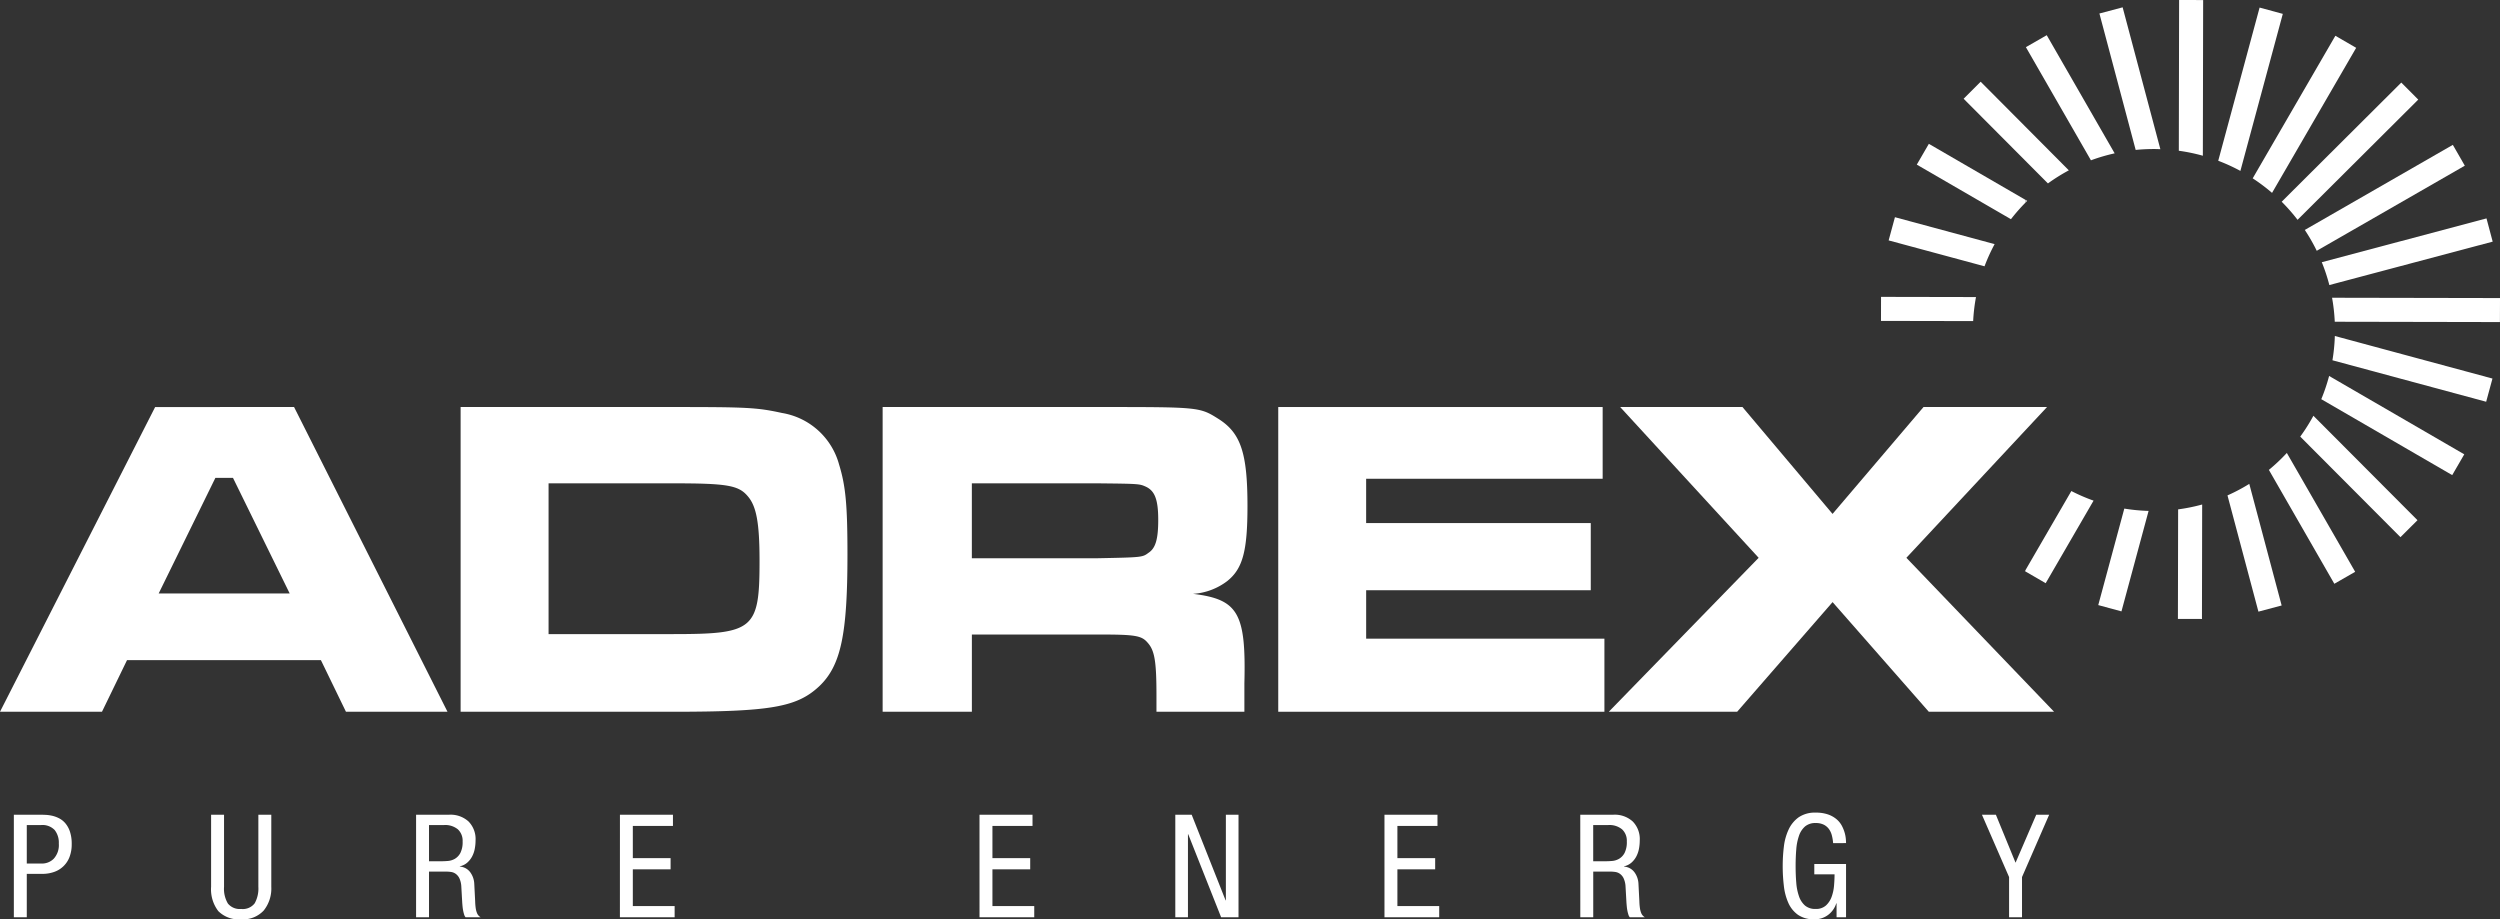
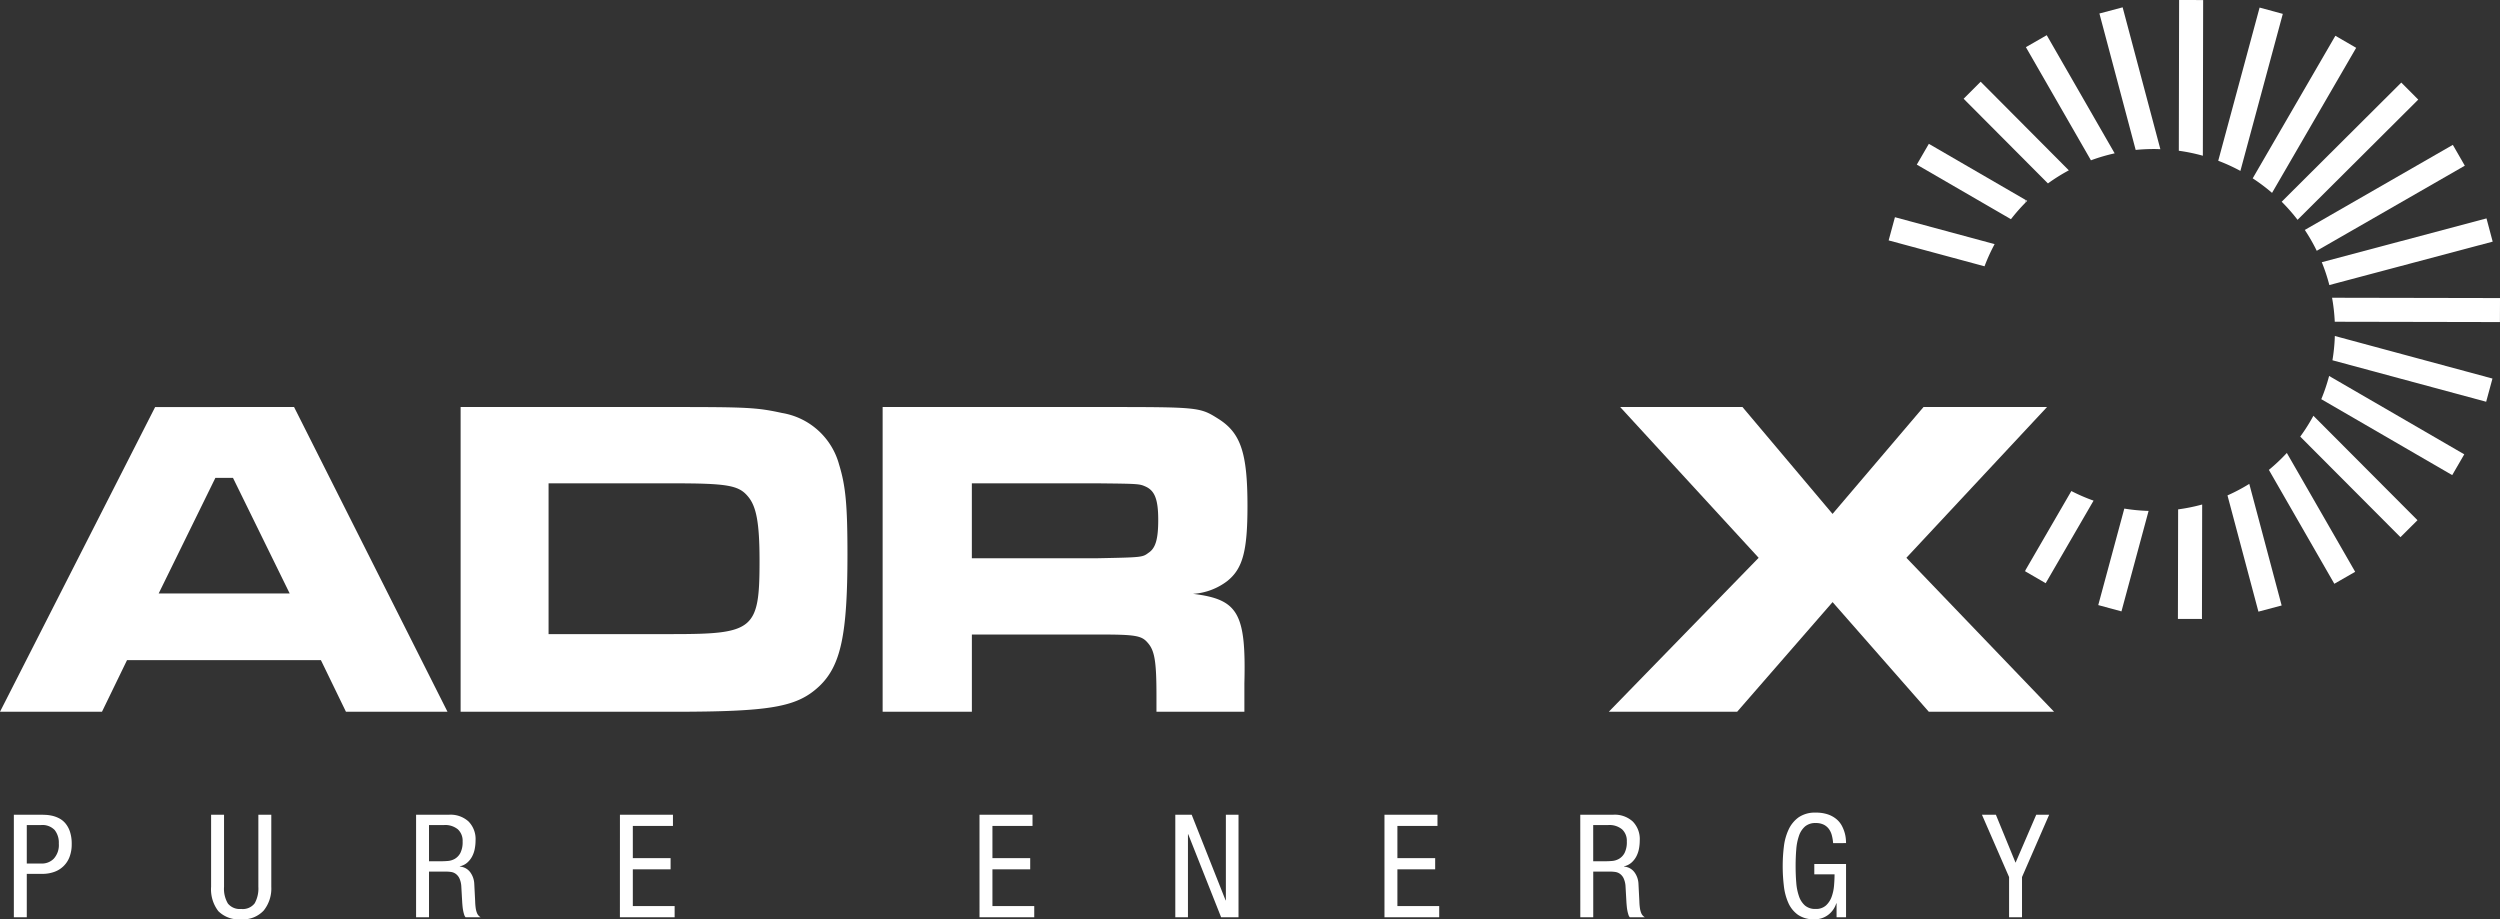
<svg xmlns="http://www.w3.org/2000/svg" id="Gruppe_199" data-name="Gruppe 199" width="278" height="102.226" viewBox="0 0 278 102.226">
  <rect x="0" y="0" width="278" height="102.226" fill="#333333" stroke="none" />
  <defs>
    <clipPath id="clip-path">
      <rect id="Rechteck_39" data-name="Rechteck 39" width="278" height="102.225" fill="none" />
    </clipPath>
  </defs>
  <path id="Pfad_95" data-name="Pfad 95" d="M23.952,109.49h1.955l6.305,12.853H17.646Zm-6.7-7.875L0,135.5H11.34l2.786-5.741H35.684L38.47,135.5H49.761L32.7,101.615Z" transform="translate(0 -56.353)" fill="#fff" />
  <g id="Gruppe_198" data-name="Gruppe 198">
    <g id="Gruppe_197" data-name="Gruppe 197" clip-path="url(#clip-path)">
      <path id="Pfad_96" data-name="Pfad 96" d="M115,101.614h23.512c8.31,0,9.434.051,12.221.661a7.915,7.915,0,0,1,6.354,5.741c.733,2.387.929,4.521.929,10.008,0,8.891-.733,12.346-3.129,14.632-2.493,2.337-5.377,2.845-16.375,2.845H115Zm23.61,25.251c8.994,0,9.63-.508,9.63-8.129,0-4.217-.342-6.1-1.32-7.214-1.027-1.22-2.346-1.423-8.408-1.423H124.78v16.766Z" transform="translate(-63.779 -56.353)" fill="#fff" />
      <path id="Pfad_97" data-name="Pfad 97" d="M220.35,101.614h24c11.242,0,11.242,0,13.344,1.321,2.493,1.575,3.226,3.811,3.226,9.7,0,5.03-.538,6.961-2.249,8.332a7.008,7.008,0,0,1-3.813,1.422c5.035.61,5.915,2.134,5.719,9.958v3.15H250.8v-1.778c0-3.811-.2-5.03-.977-5.893-.685-.813-1.418-.915-5.524-.915H230.273V135.5H220.35Zm23.9,16.816c4.986-.1,4.986-.1,5.67-.609.782-.508,1.076-1.524,1.076-3.658,0-2.286-.391-3.252-1.418-3.709-.685-.305-.831-.305-5.328-.355h-13.98v8.332Z" transform="translate(-122.201 -56.353)" fill="#fff" />
-       <path id="Pfad_98" data-name="Pfad 98" d="M355.188,101.614v7.977h-26.3v4.928h24.978v7.468H328.89v5.386h26.494V135.5h-36.27V101.614Z" transform="translate(-176.973 -56.353)" fill="#fff" />
      <path id="Pfad_99" data-name="Pfad 99" d="M416.5,101.614,426.517,113.5l10.118-11.888H450.37L434.728,118.38,451.152,135.5H437.221l-10.7-12.193L415.909,135.5H401.636L418.3,118.38l-15.4-16.766Z" transform="translate(-222.738 -56.353)" fill="#fff" />
      <path id="Pfad_100" data-name="Pfad 100" d="M3.457,203.394H6.365q.239,0,.6.016a4.329,4.329,0,0,1,.751.1,3.332,3.332,0,0,1,.783.288,2.276,2.276,0,0,1,.7.567,2.835,2.835,0,0,1,.5.926,4.271,4.271,0,0,1,.192,1.374,3.9,3.9,0,0,1-.238,1.414,2.8,2.8,0,0,1-1.714,1.677,3.883,3.883,0,0,1-1.317.216H4.895V214.8H3.457Zm1.438,5.431H6.572a1.838,1.838,0,0,0,1.326-.543,2.245,2.245,0,0,0,.559-1.677,2.273,2.273,0,0,0-.463-1.51,1.88,1.88,0,0,0-1.518-.551H4.895Z" transform="translate(-1.917 -112.798)" fill="#fff" />
      <path id="Pfad_101" data-name="Pfad 101" d="M52.7,203.394h1.438v8.019a3.205,3.205,0,0,0,.432,1.861,1.69,1.69,0,0,0,1.469.6,1.658,1.658,0,0,0,1.508-.631,3.374,3.374,0,0,0,.408-1.829v-8.019h1.438v8.019a3.913,3.913,0,0,1-.838,2.628,3.127,3.127,0,0,1-2.516.982,3.213,3.213,0,0,1-2.54-.91,3.987,3.987,0,0,1-.8-2.7Z" transform="translate(-29.225 -112.798)" fill="#fff" />
      <path id="Pfad_102" data-name="Pfad 102" d="M103.877,203.394h3.689a2.963,2.963,0,0,1,2.141.751,2.786,2.786,0,0,1,.783,2.109,4.94,4.94,0,0,1-.088.926,3.035,3.035,0,0,1-.294.855,2.416,2.416,0,0,1-.54.687,1.824,1.824,0,0,1-.826.408v.032a1.572,1.572,0,0,1,1.151.623,2.339,2.339,0,0,1,.453,1.278l.1,1.949a6.607,6.607,0,0,0,.063.783,2.324,2.324,0,0,0,.128.5,1,1,0,0,0,.183.312,1.133,1.133,0,0,0,.232.192h-1.67a.728.728,0,0,1-.156-.287,3.663,3.663,0,0,1-.11-.423,4.488,4.488,0,0,1-.07-.48c-.016-.165-.029-.316-.039-.455l-.1-1.773a2.514,2.514,0,0,0-.216-.918,1.326,1.326,0,0,0-.408-.495,1.192,1.192,0,0,0-.519-.208,3.943,3.943,0,0,0-.551-.04h-1.9v5.08h-1.437Zm1.437,5.175h1.39c.2,0,.439-.01.71-.032a1.857,1.857,0,0,0,.775-.24,1.638,1.638,0,0,0,.614-.655,2.669,2.669,0,0,0,.248-1.278,1.721,1.721,0,0,0-.527-1.342,2.205,2.205,0,0,0-1.534-.479h-1.677Z" transform="translate(-57.608 -112.798)" fill="#fff" />
      <path id="Pfad_103" data-name="Pfad 103" d="M154.767,203.394h5.895v1.246H156.2v3.578h4.2v1.246h-4.2v4.089h4.649V214.8h-6.086Z" transform="translate(-85.83 -112.797)" fill="#fff" />
      <path id="Pfad_104" data-name="Pfad 104" d="M244.534,203.394h5.895v1.246h-4.457v3.578h4.2v1.246h-4.2v4.089h4.649V214.8h-6.086Z" transform="translate(-135.613 -112.797)" fill="#fff" />
      <path id="Pfad_105" data-name="Pfad 105" d="M293.416,203.394h1.821l3.77,9.52h.032v-9.52h1.406V214.8h-1.933l-3.658-9.233h-.032V214.8h-1.406Z" transform="translate(-162.722 -112.797)" fill="#fff" />
      <path id="Pfad_106" data-name="Pfad 106" d="M345.634,203.394h5.895v1.246h-4.457v3.578h4.2v1.246h-4.2v4.089h4.649V214.8h-6.086Z" transform="translate(-191.681 -112.797)" fill="#fff" />
      <path id="Pfad_107" data-name="Pfad 107" d="M394.516,203.394h3.69a2.964,2.964,0,0,1,2.141.751,2.786,2.786,0,0,1,.783,2.109,4.976,4.976,0,0,1-.087.926,3.034,3.034,0,0,1-.294.855,2.424,2.424,0,0,1-.54.687,1.822,1.822,0,0,1-.825.408v.032a1.574,1.574,0,0,1,1.151.623,2.339,2.339,0,0,1,.452,1.278l.1,1.949a6.6,6.6,0,0,0,.064.783,2.352,2.352,0,0,0,.128.5,1,1,0,0,0,.184.312,1.13,1.13,0,0,0,.232.192h-1.669a.723.723,0,0,1-.156-.287,3.76,3.76,0,0,1-.11-.423,4.608,4.608,0,0,1-.07-.48c-.016-.165-.029-.316-.039-.455l-.1-1.773a2.5,2.5,0,0,0-.216-.918,1.32,1.32,0,0,0-.407-.495,1.192,1.192,0,0,0-.519-.208,3.944,3.944,0,0,0-.551-.04h-1.9v5.08h-1.438Zm1.438,5.175h1.39q.3,0,.71-.032a1.855,1.855,0,0,0,.775-.24,1.636,1.636,0,0,0,.615-.655,2.675,2.675,0,0,0,.248-1.278,1.721,1.721,0,0,0-.527-1.342,2.2,2.2,0,0,0-1.534-.479h-1.677Z" transform="translate(-218.79 -112.798)" fill="#fff" />
      <path id="Pfad_108" data-name="Pfad 108" d="M450.656,206.277a4.809,4.809,0,0,0-.138-.855,2.1,2.1,0,0,0-.324-.711,1.6,1.6,0,0,0-.576-.487,1.939,1.939,0,0,0-.893-.184,1.761,1.761,0,0,0-1.184.375,2.386,2.386,0,0,0-.673,1.022,5.937,5.937,0,0,0-.308,1.518q-.073.871-.073,1.861t.072,1.861a5.92,5.92,0,0,0,.306,1.518,2.384,2.384,0,0,0,.668,1.022,1.736,1.736,0,0,0,1.175.375,1.629,1.629,0,0,0,1.159-.392,2.442,2.442,0,0,0,.628-.967,4.8,4.8,0,0,0,.265-1.246q.056-.671.057-1.246h-2.253v-1.15h3.53v5.927h-1.054v-1.55h-.032a2.555,2.555,0,0,1-.862,1.254,2.454,2.454,0,0,1-1.6.519,3.019,3.019,0,0,1-1.805-.5,3.248,3.248,0,0,1-1.062-1.318,6.354,6.354,0,0,1-.5-1.893,18.657,18.657,0,0,1-.128-2.221,17.762,17.762,0,0,1,.128-2.132,6.169,6.169,0,0,1,.527-1.909,3.48,3.48,0,0,1,1.118-1.366,3.177,3.177,0,0,1,1.9-.52,4.047,4.047,0,0,1,1.382.208,2.987,2.987,0,0,1,.943.535,2.507,2.507,0,0,1,.583.727,4.01,4.01,0,0,1,.311.775,3.676,3.676,0,0,1,.128.686q.024.312.024.456Z" transform="translate(-246.814 -112.518)" fill="#fff" />
      <path id="Pfad_109" data-name="Pfad 109" d="M494.792,203.394h1.55l2.188,5.336,2.3-5.336h1.437l-3.019,6.933V214.8h-1.438v-4.473Z" transform="translate(-274.4 -112.797)" fill="#fff" />
      <path id="Pfad_110" data-name="Pfad 110" d="M600.876,74.367,582.2,74.331A20.155,20.155,0,0,1,582.5,77l18.367.036Z" transform="translate(-322.875 -41.222)" fill="#fff" />
-       <path id="Pfad_111" data-name="Pfad 111" d="M469.6,74.113l-.005,2.673,10.25.02a20.042,20.042,0,0,1,.314-2.672Z" transform="translate(-260.429 -41.101)" fill="#fff" />
      <path id="Pfad_112" data-name="Pfad 112" d="M598.638,57.1l-.687-2.583-18.316,4.87a19.931,19.931,0,0,1,.84,2.542Z" transform="translate(-321.452 -30.231)" fill="#fff" />
      <path id="Pfad_113" data-name="Pfad 113" d="M593.187,38.48l-1.332-2.317-16.461,9.462a20.062,20.062,0,0,1,1.328,2.318Z" transform="translate(-319.1 -20.055)" fill="#fff" />
      <path id="Pfad_114" data-name="Pfad 114" d="M571.384,35.879l13.422-13.371-1.886-1.893-13.3,13.251a20.232,20.232,0,0,1,1.767,2.012" transform="translate(-315.897 -11.433)" fill="#fff" />
      <path id="Pfad_115" data-name="Pfad 115" d="M573.894,10.269l-2.312-1.341-9.194,15.854a20.18,20.18,0,0,1,2.151,1.617Z" transform="translate(-311.888 -4.951)" fill="#fff" />
      <path id="Pfad_116" data-name="Pfad 116" d="M505.514,142.47l.057.033v-.132Z" transform="translate(-280.346 -78.956)" fill="#fff" />
      <path id="Pfad_117" data-name="Pfad 117" d="M505.642,131.4v.132l2.255,1.308,5.324-9.181a20.021,20.021,0,0,1-2.47-1.068Z" transform="translate(-280.417 -67.988)" fill="#fff" />
      <path id="Pfad_118" data-name="Pfad 118" d="M560.964,2.593l-2.58-.7-4.6,17.035a19.943,19.943,0,0,1,2.464,1.129Z" transform="translate(-307.116 -1.051)" fill="#fff" />
      <path id="Pfad_119" data-name="Pfad 119" d="M523.83,137.7l2.58.7,3.017-11.173a20.228,20.228,0,0,1-2.7-.258Z" transform="translate(-290.504 -70.414)" fill="#fff" />
      <path id="Pfad_120" data-name="Pfad 120" d="M546.648.005,543.975,0l-.032,16.764a19.9,19.9,0,0,1,2.672.554Z" transform="translate(-301.658)" fill="#fff" />
      <path id="Pfad_121" data-name="Pfad 121" d="M543.718,138.674l2.673.005.024-12.729a20.084,20.084,0,0,1-2.673.543Z" transform="translate(-301.534 -69.85)" fill="#fff" />
      <path id="Pfad_122" data-name="Pfad 122" d="M559.54,135.008l2.583-.686-3.6-13.522a19.971,19.971,0,0,1-2.424,1.283Z" transform="translate(-308.403 -66.993)" fill="#fff" />
      <path id="Pfad_123" data-name="Pfad 123" d="M530.894,17.6,526.7,1.829l-2.583.686,4.033,15.171a20.465,20.465,0,0,1,2.074-.1c.225,0,.446.01.669.018" transform="translate(-290.663 -1.014)" fill="#fff" />
      <path id="Pfad_124" data-name="Pfad 124" d="M566.427,114.963l7.278,12.662,2.317-1.332-7.6-13.217a20.3,20.3,0,0,1-2,1.888" transform="translate(-314.127 -62.709)" fill="#fff" />
      <path id="Pfad_125" data-name="Pfad 125" d="M508.084,8.786l-2.317,1.332L513,22.7a19.935,19.935,0,0,1,2.637-.775Z" transform="translate(-280.487 -4.873)" fill="#fff" />
      <path id="Pfad_126" data-name="Pfad 126" d="M585.4,117.3l1.893-1.886L575.719,103.8a20.115,20.115,0,0,1-1.464,2.318Z" transform="translate(-318.469 -57.567)" fill="#fff" />
      <path id="Pfad_127" data-name="Pfad 127" d="M497.089,25.406l-4.976-5L490.219,22.3l6.87,6.9,2.506,2.516a20.194,20.194,0,0,1,2.323-1.455Z" transform="translate(-271.864 -11.319)" fill="#fff" />
      <path id="Pfad_128" data-name="Pfad 128" d="M594.067,104.883l1.341-2.311-15.03-8.717a19.906,19.906,0,0,1-.871,2.584Z" transform="translate(-321.381 -52.05)" fill="#fff" />
      <path id="Pfad_129" data-name="Pfad 129" d="M490.606,42.133l-10.736-6.226-1.341,2.312L489,44.288a20.275,20.275,0,0,1,1.611-1.84Z" transform="translate(-265.382 -19.913)" fill="#fff" />
      <path id="Pfad_130" data-name="Pfad 130" d="M505.842,50l-.2-.116V50.2l.2-.2" transform="translate(-280.417 -27.665)" fill="#fff" />
      <path id="Pfad_131" data-name="Pfad 131" d="M599.388,91.193l.7-2.58L582.56,83.88a20.183,20.183,0,0,1-.267,2.7Z" transform="translate(-322.926 -46.518)" fill="#fff" />
      <path id="Pfad_132" data-name="Pfad 132" d="M472.2,54.225l-.7,2.58,10.663,2.879a20.093,20.093,0,0,1,1.122-2.465Z" transform="translate(-261.483 -30.072)" fill="#fff" />
    </g>
  </g>
</svg>